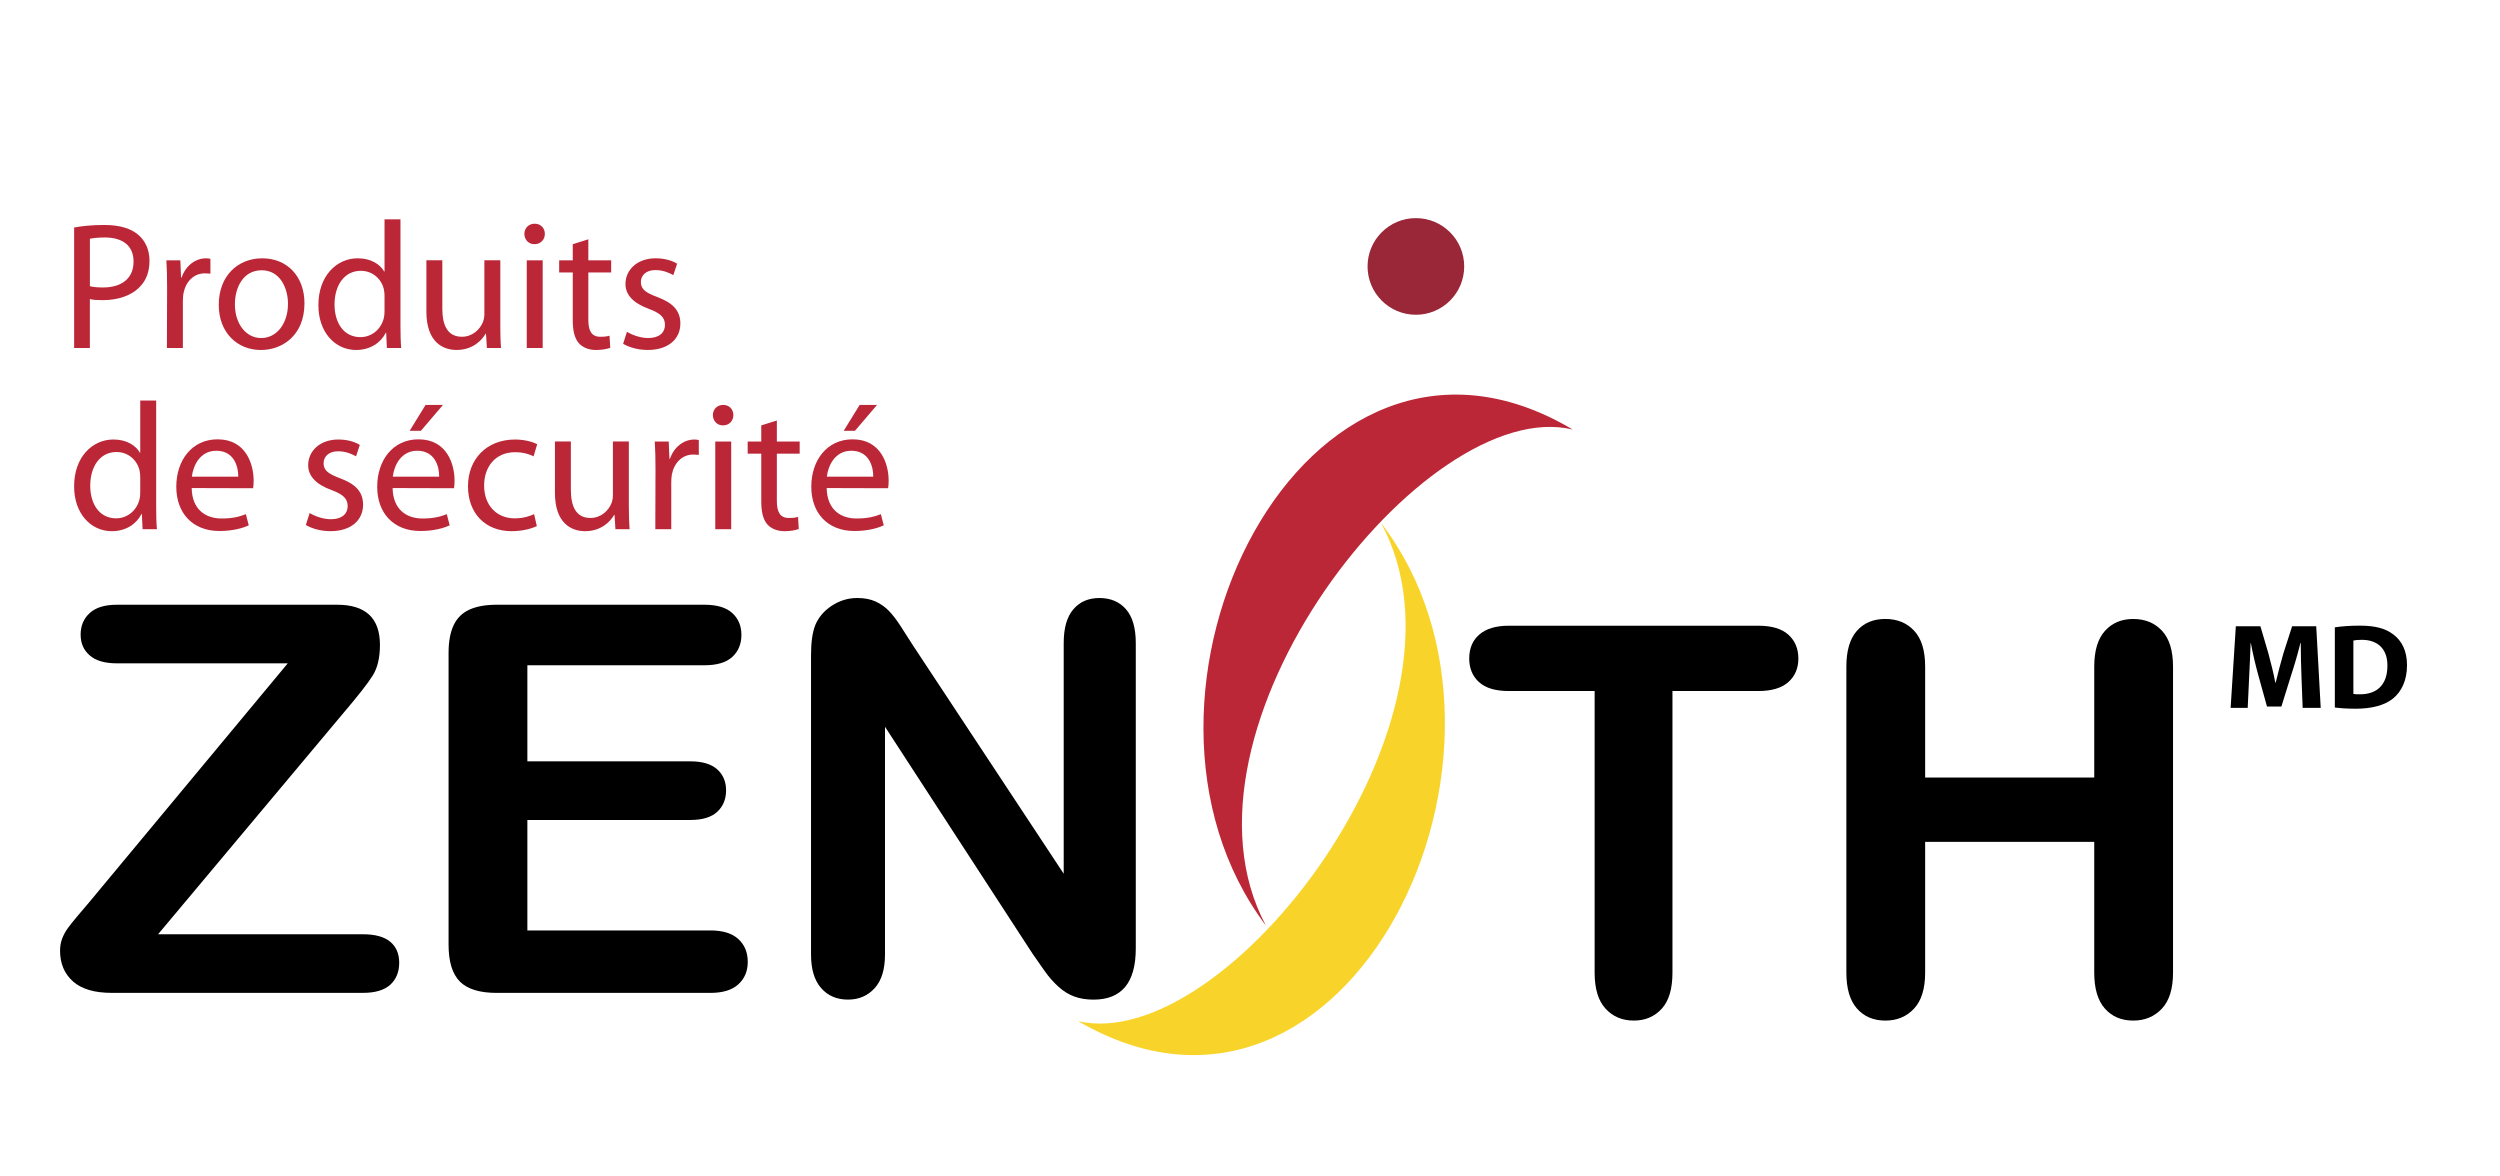
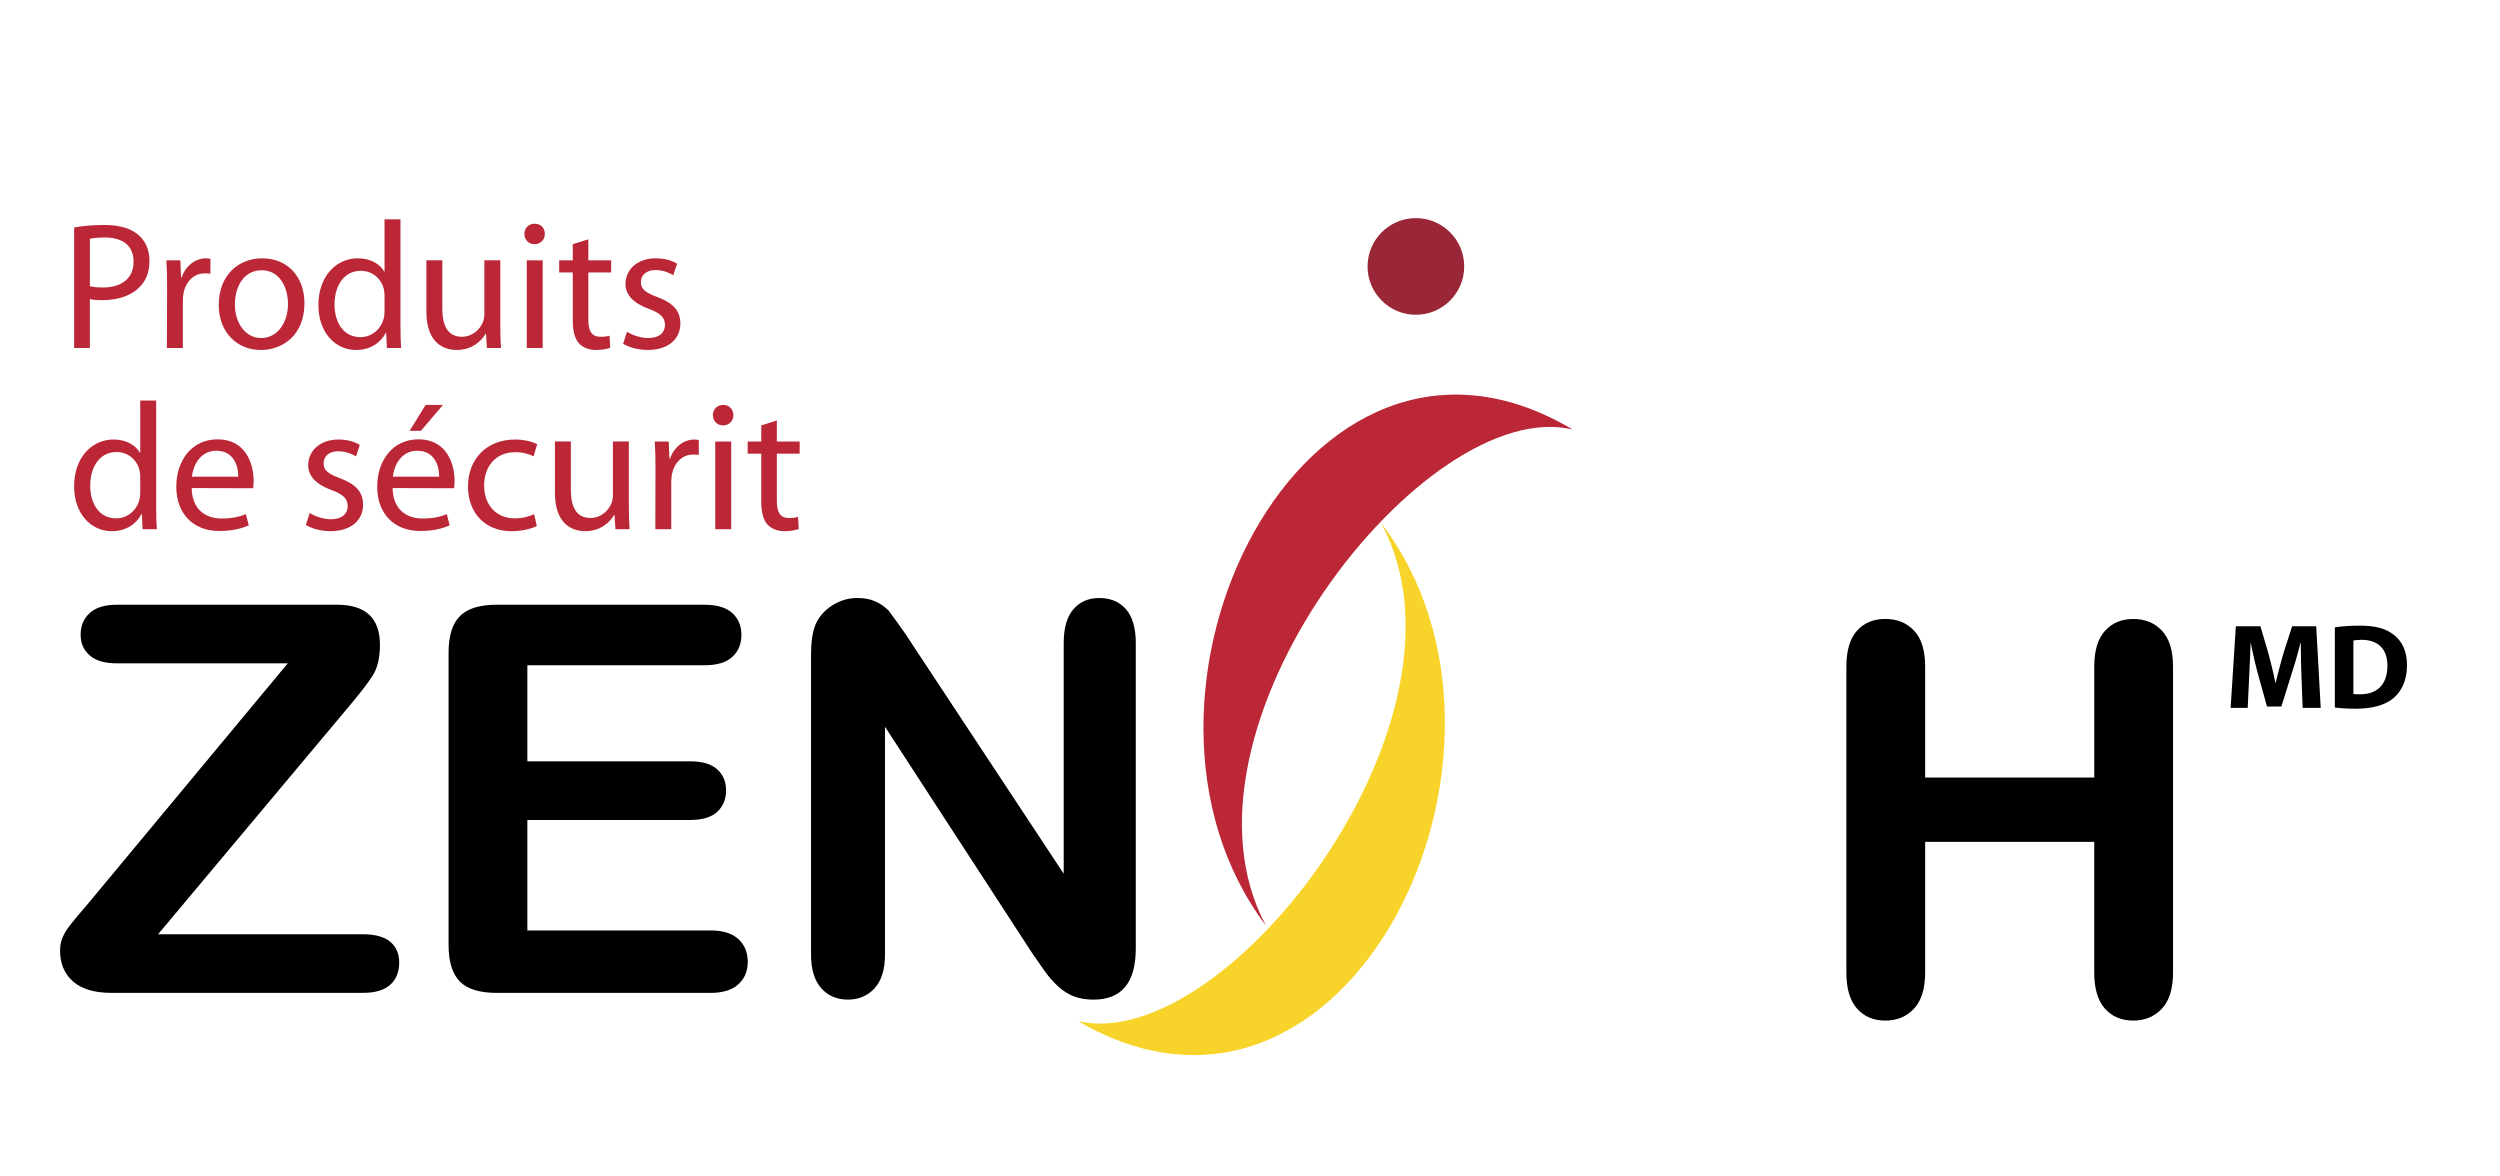
<svg xmlns="http://www.w3.org/2000/svg" xml:space="preserve" viewBox="0 0 170 80" height="80px" width="170px" y="0px" x="0px" version="1.1">
  <g display="none" id="Layer_1">
    <path d="M8.078,52.785l13.526-16.274H9.981c-0.814,0-1.429-0.179-1.841-0.537c-0.414-0.357-0.62-0.827-0.62-1.412   c0-0.607,0.206-1.098,0.62-1.474c0.413-0.375,1.027-0.563,1.841-0.563h14.979c1.939,0,2.911,0.909,2.911,2.728   c0,0.869-0.162,1.56-0.485,2.077c-0.323,0.52-0.975,1.356-1.958,2.511L12.784,54.933h13.938c0.826,0,1.441,0.172,1.849,0.511   c0.406,0.34,0.61,0.813,0.61,1.422c0,0.63-0.204,1.131-0.61,1.501c-0.408,0.368-1.023,0.553-1.852,0.553H9.623   c-1.162,0-2.037-0.26-2.623-0.778c-0.587-0.524-0.88-1.218-0.88-2.092c0-0.3,0.047-0.574,0.144-0.825   c0.096-0.252,0.224-0.485,0.386-0.708c0.161-0.221,0.386-0.503,0.674-0.843C7.611,53.33,7.862,53.034,8.078,52.785z" display="inline" />
    <path d="M49.934,36.642H37.897v6.532h11.083c0.814,0,1.422,0.182,1.824,0.543c0.403,0.36,0.604,0.838,0.604,1.432   c0,0.593-0.198,1.077-0.594,1.45c-0.397,0.372-1.008,0.56-1.834,0.56H37.897v7.514h12.45c0.839,0,1.472,0.194,1.897,0.586   c0.426,0.389,0.639,0.909,0.639,1.556c0,0.624-0.213,1.13-0.639,1.519c-0.426,0.39-1.058,0.586-1.897,0.586H35.823   c-1.167,0-2.005-0.257-2.516-0.773c-0.512-0.518-0.768-1.351-0.768-2.503V35.801c0-0.767,0.115-1.395,0.342-1.882   c0.229-0.484,0.587-0.838,1.074-1.06c0.488-0.223,1.11-0.333,1.867-0.333h14.11c0.853,0,1.483,0.188,1.898,0.566   c0.413,0.378,0.621,0.873,0.621,1.483c0,0.623-0.208,1.124-0.621,1.5C51.417,36.454,50.787,36.642,49.934,36.642z" display="inline" />
    <path d="M64.104,35.272l10.264,15.546v-15.69c0-1.02,0.219-1.785,0.656-2.295c0.437-0.51,1.027-0.766,1.768-0.766   c0.766,0,1.37,0.256,1.813,0.766c0.442,0.511,0.664,1.276,0.664,2.298v20.769c0,2.317-0.958,3.479-2.874,3.479   c-0.479,0-0.911-0.071-1.292-0.208c-0.384-0.14-0.743-0.358-1.078-0.658c-0.334-0.3-0.648-0.653-0.935-1.056   c-0.288-0.402-0.574-0.813-0.862-1.235L62.216,40.823v15.49c0,1.008-0.234,1.772-0.706,2.289c-0.47,0.516-1.075,0.776-1.809,0.776   c-0.76,0-1.37-0.264-1.827-0.784c-0.459-0.522-0.688-1.281-0.688-2.28V35.941c0-0.865,0.096-1.543,0.291-2.035   c0.228-0.541,0.607-0.981,1.136-1.324c0.531-0.343,1.103-0.515,1.717-0.515c0.482,0,0.894,0.079,1.238,0.235   c0.343,0.155,0.643,0.366,0.902,0.63c0.259,0.264,0.522,0.606,0.794,1.025C63.535,34.378,63.815,34.816,64.104,35.272z" display="inline" />
    <path d="M121.593,38.394h-5.83v19.152c0,1.104-0.246,1.922-0.733,2.455c-0.489,0.532-1.12,0.801-1.895,0.801   c-0.787,0-1.428-0.271-1.923-0.811c-0.495-0.538-0.742-1.355-0.742-2.445V38.394h-5.83c-0.912,0-1.589-0.203-2.032-0.607   c-0.445-0.405-0.666-0.94-0.666-1.605c0-0.69,0.229-1.233,0.691-1.633c0.461-0.398,1.131-0.598,2.006-0.598h16.952   c0.922,0,1.609,0.205,2.059,0.616c0.451,0.412,0.674,0.95,0.674,1.615s-0.228,1.2-0.684,1.605   C123.187,38.191,122.505,38.394,121.593,38.394z" display="inline" />
    <path d="M132.945,36.727v7.545h11.5v-7.545c0-1.079,0.242-1.887,0.73-2.426c0.486-0.539,1.127-0.808,1.92-0.808   c0.807,0,1.458,0.268,1.957,0.803c0.499,0.535,0.749,1.348,0.749,2.44v20.805c0,1.094-0.253,1.91-0.758,2.45   c-0.504,0.54-1.153,0.811-1.948,0.811c-0.806,0-1.448-0.273-1.929-0.82c-0.481-0.547-0.722-1.361-0.722-2.443v-8.89h-11.5v8.89   c0,1.095-0.252,1.911-0.757,2.453c-0.504,0.54-1.153,0.811-1.949,0.811c-0.805,0-1.447-0.273-1.929-0.82   c-0.481-0.545-0.72-1.36-0.72-2.44V36.736c0-1.082,0.236-1.892,0.712-2.432c0.474-0.541,1.121-0.811,1.938-0.811   c0.807,0,1.459,0.267,1.958,0.8C132.696,34.825,132.945,35.636,132.945,36.727z" display="inline" />
    <g display="inline">
      <path d="M75.351,60.841c10.055,2.338,27.811-20.651,20.583-33.895C107.758,42.352,93.704,71.557,75.351,60.841z" fill="#F8D42A" />
      <path d="M108.979,20.611c-10.035-2.423-27.983,20.416-20.867,33.721C76.417,38.827,90.716,9.741,108.979,20.611z" fill="#BC2737" />
      <circle r="3.286" cy="9.522" cx="98.316" fill="#BC2737" />
    </g>
    <g display="inline">
      <path d="M71.242,73.397c0.48,0.308,1.17,0.542,1.91,0.542c1.097,0,1.737-0.566,1.737-1.417    c0-0.763-0.444-1.22-1.565-1.639c-1.355-0.492-2.193-1.208-2.193-2.364c0-1.295,1.072-2.256,2.686-2.256    c0.837,0,1.466,0.198,1.823,0.408l-0.295,0.873c-0.259-0.16-0.813-0.394-1.565-0.394c-1.133,0-1.564,0.677-1.564,1.243    c0,0.777,0.505,1.159,1.651,1.603c1.405,0.555,2.107,1.219,2.107,2.439c0,1.282-0.936,2.403-2.895,2.403    c-0.801,0-1.676-0.248-2.119-0.544L71.242,73.397z" fill="#BC2737" />
      <path d="M81.676,73.274c0,0.518,0.024,1.021,0.086,1.429h-0.973l-0.099-0.751h-0.038    c-0.32,0.469-0.973,0.888-1.823,0.888c-1.208,0-1.824-0.852-1.824-1.714c0-1.441,1.281-2.229,3.585-2.218v-0.122    c0-0.493-0.136-1.394-1.355-1.38c-0.567,0-1.146,0.16-1.564,0.443l-0.247-0.727c0.493-0.31,1.22-0.519,1.971-0.519    c1.836,0,2.279,1.245,2.279,2.439V73.274z M80.616,71.659c-1.183-0.024-2.525,0.186-2.525,1.344c0,0.716,0.468,1.034,1.01,1.034    c0.789,0,1.294-0.492,1.466-0.996c0.037-0.111,0.049-0.234,0.049-0.346V71.659z" fill="#BC2737" />
      <path d="M83.511,74.703v-5.137h-0.825V68.74h0.825v-0.283c0-0.838,0.197-1.603,0.703-2.082    c0.406-0.395,0.948-0.555,1.441-0.555c0.394,0,0.714,0.087,0.924,0.174l-0.136,0.836c-0.172-0.073-0.381-0.134-0.702-0.134    c-0.912,0-1.158,0.812-1.158,1.725v0.319h1.441v0.826h-1.429v5.137H83.511z" fill="#BC2737" />
      <path d="M87.479,71.907c0.024,1.466,0.948,2.069,2.033,2.069c0.775,0,1.257-0.136,1.651-0.296l0.197,0.765    c-0.381,0.172-1.047,0.381-1.996,0.381c-1.823,0-2.932-1.219-2.932-3.006c0-1.811,1.072-3.228,2.808-3.228    c1.948,0,2.453,1.712,2.453,2.809c0,0.223-0.012,0.395-0.037,0.519L87.479,71.907z M90.645,71.131    c0.012-0.678-0.284-1.763-1.491-1.763c-1.108,0-1.577,1.012-1.664,1.763H90.645z" fill="#BC2737" />
      <path d="M94.341,67.312v1.429h1.552v0.826h-1.552v3.214c0,0.74,0.209,1.159,0.813,1.159    c0.295,0,0.468-0.024,0.628-0.074l0.049,0.825c-0.209,0.075-0.543,0.149-0.962,0.149c-0.505,0-0.911-0.174-1.17-0.457    c-0.295-0.332-0.419-0.862-0.419-1.564v-3.252h-0.924V68.74h0.924v-1.097L94.341,67.312z" fill="#BC2737" />
      <path d="M97.616,68.74l1.293,3.523c0.148,0.395,0.296,0.862,0.394,1.221h0.025    c0.111-0.358,0.234-0.813,0.382-1.245l1.183-3.499h1.146l-1.626,4.25c-0.776,2.046-1.306,3.093-2.045,3.746    c-0.542,0.456-1.06,0.64-1.331,0.69l-0.271-0.913c0.271-0.074,0.628-0.245,0.949-0.528c0.295-0.234,0.653-0.653,0.912-1.208    c0.049-0.111,0.086-0.186,0.086-0.259c0-0.062-0.025-0.147-0.086-0.271l-2.193-5.507H97.616z" fill="#BC2737" />
      <path d="M105.672,66.511c0.517-0.1,1.194-0.173,2.057-0.173c1.06,0,1.836,0.247,2.329,0.69    c0.456,0.395,0.739,0.998,0.739,1.736c0,0.753-0.222,1.344-0.653,1.774c-0.567,0.604-1.49,0.911-2.538,0.911    c-0.321,0-0.616-0.012-0.862-0.073v3.326h-1.072V66.511z M106.744,70.503c0.234,0.061,0.542,0.085,0.887,0.085    c1.306,0,2.082-0.64,2.082-1.761c0-1.11-0.776-1.639-1.959-1.639c-0.468,0-0.825,0.049-1.01,0.085V70.503z" fill="#BC2737" />
      <path d="M111.994,70.601c0-0.702-0.012-1.306-0.049-1.86h0.949l0.049,1.17h0.037    c0.271-0.8,0.936-1.306,1.664-1.306c0.11,0,0.197,0.013,0.295,0.037v1.01c-0.123-0.011-0.234-0.024-0.381-0.024    c-0.765,0-1.306,0.579-1.454,1.38c-0.025,0.16-0.037,0.334-0.037,0.519v3.178h-1.084L111.994,70.601z" fill="#BC2737" />
      <path d="M118.365,74.84c-1.602,0-2.858-1.184-2.858-3.069c0-1.994,1.318-3.166,2.957-3.166    c1.712,0,2.871,1.245,2.871,3.055c0,2.218-1.54,3.181-2.957,3.181H118.365z M118.402,74.026c1.035,0,1.811-0.974,1.811-2.329    c0-1.01-0.505-2.279-1.786-2.279c-1.27,0-1.823,1.183-1.823,2.317c0,1.306,0.739,2.291,1.786,2.291H118.402z" fill="#BC2737" />
-       <path d="M127.864,65.956v7.208c0,0.529,0.012,1.132,0.049,1.539h-0.974l-0.049-1.034h-0.024    c-0.332,0.665-1.047,1.171-2.02,1.171c-1.441,0-2.562-1.222-2.562-3.031c-0.013-1.997,1.231-3.204,2.672-3.204    c0.924,0,1.54,0.432,1.798,0.899h0.025v-3.548H127.864z M126.779,71.167c0-0.147-0.012-0.319-0.05-0.468    c-0.16-0.678-0.751-1.244-1.564-1.244c-1.121,0-1.786,0.985-1.786,2.291c0,1.22,0.603,2.218,1.761,2.218    c0.727,0,1.393-0.492,1.589-1.293c0.038-0.148,0.05-0.296,0.05-0.468V71.167z" fill="#BC2737" />
      <path d="M134.652,73.077c0,0.616,0.011,1.158,0.049,1.626h-0.961l-0.062-0.974h-0.024    c-0.271,0.481-0.911,1.11-1.971,1.11c-0.937,0-2.058-0.53-2.058-2.612V68.74h1.085v3.289c0,1.135,0.357,1.91,1.331,1.91    c0.727,0,1.232-0.506,1.429-0.998c0.062-0.147,0.098-0.344,0.098-0.554V68.74h1.086V73.077z" fill="#BC2737" />
      <path d="M140.7,74.494c-0.283,0.136-0.911,0.346-1.712,0.346c-1.799,0-2.97-1.222-2.97-3.056    c0-1.836,1.257-3.18,3.203-3.18c0.641,0,1.208,0.16,1.503,0.32l-0.246,0.826c-0.259-0.136-0.665-0.284-1.257-0.284    c-1.367,0-2.106,1.022-2.106,2.269c0,1.379,0.887,2.229,2.07,2.229c0.615,0,1.022-0.147,1.33-0.283L140.7,74.494z" fill="#BC2737" />
      <path d="M143.436,67.312v1.429h1.551v0.826h-1.551v3.214c0,0.74,0.209,1.159,0.812,1.159    c0.295,0,0.469-0.024,0.628-0.074l0.05,0.825c-0.209,0.075-0.542,0.149-0.961,0.149c-0.505,0-0.912-0.174-1.171-0.457    c-0.296-0.332-0.419-0.862-0.419-1.564v-3.252h-0.924V68.74h0.924v-1.097L143.436,67.312z" fill="#BC2737" />
      <path d="M146.059,73.607c0.333,0.196,0.9,0.419,1.441,0.419c0.776,0,1.146-0.383,1.146-0.888    c0-0.517-0.308-0.802-1.096-1.096c-1.085-0.395-1.59-0.975-1.59-1.689c0-0.961,0.789-1.749,2.058-1.749    c0.604,0,1.134,0.16,1.454,0.369l-0.26,0.777c-0.233-0.136-0.664-0.345-1.219-0.345c-0.641,0-0.985,0.37-0.985,0.813    c0,0.504,0.345,0.727,1.121,1.021c1.022,0.384,1.564,0.9,1.564,1.801c0,1.059-0.826,1.799-2.218,1.799    c-0.653,0-1.257-0.174-1.676-0.419L146.059,73.607z" fill="#BC2737" />
    </g>
    <g display="inline">
      <path d="M157.93,32.826c2.163,0,3.884,1.674,3.884,3.814s-1.721,3.837-3.906,3.837c-2.187,0-3.932-1.698-3.932-3.837    s1.745-3.814,3.932-3.814H157.93z M157.883,33.593c-1.65,0-2.93,1.372-2.93,3.046c0,1.698,1.279,3.047,2.977,3.047    c1.651,0.023,2.907-1.349,2.907-3.023c0-1.698-1.256-3.07-2.93-3.07H157.883z M157.302,38.617h-0.884v-3.814    c0.35-0.046,0.838-0.116,1.465-0.116c0.722,0,1.047,0.116,1.303,0.302c0.232,0.163,0.396,0.442,0.396,0.814    c0,0.465-0.349,0.767-0.79,0.907v0.046c0.371,0.117,0.558,0.419,0.674,0.93c0.116,0.582,0.21,0.791,0.279,0.931h-0.931    c-0.116-0.14-0.187-0.465-0.303-0.931c-0.068-0.395-0.302-0.581-0.79-0.581h-0.419V38.617z M157.325,36.477h0.418    c0.489,0,0.884-0.163,0.884-0.558c0-0.349-0.255-0.581-0.813-0.581c-0.232,0-0.396,0.023-0.488,0.046V36.477z" />
    </g>
    <g display="inline">
      <path d="M411.287,59.097c41.407,9.628,114.528-85.042,84.76-139.578C544.74-17.039,486.866,103.223,411.287,59.097    z" fill="#F8D42A" />
      <path d="M549.77-106.567c-41.323-9.978-115.232,84.071-85.929,138.86    C415.685-31.554,474.56-151.328,549.77-106.567z" fill="#BC2737" />
      <path d="M519.389-152.231c0,7.477-6.058,13.534-13.528,13.534c-7.481,0-13.536-6.057-13.536-13.534    c0-7.476,6.055-13.533,13.536-13.533C513.331-165.765,519.389-159.708,519.389-152.231z" fill="#BC2737" />
    </g>
  </g>
  <g id="Layer_2">
    <g>
      <path d="M6.042,61.382l13.525-16.275H7.946c-0.814,0-1.43-0.178-1.842-0.537c-0.414-0.357-0.621-0.827-0.621-1.411    c0-0.608,0.207-1.098,0.621-1.474c0.412-0.376,1.027-0.563,1.842-0.563h14.979c1.939,0,2.911,0.909,2.911,2.728    c0,0.869-0.162,1.56-0.486,2.077c-0.322,0.519-0.974,1.356-1.958,2.511L10.749,63.53h13.938c0.825,0,1.441,0.172,1.849,0.509    c0.407,0.342,0.61,0.815,0.61,1.422c0,0.632-0.204,1.133-0.61,1.503c-0.408,0.368-1.024,0.551-1.851,0.551H7.587    c-1.161,0-2.038-0.258-2.623-0.778c-0.587-0.522-0.88-1.218-0.88-2.09c0-0.3,0.048-0.574,0.145-0.826    c0.096-0.251,0.223-0.486,0.384-0.707C4.774,62.892,5,62.608,5.288,62.269C5.575,61.928,5.826,61.632,6.042,61.382z" />
      <path d="M47.898,45.238H35.861v6.533h11.084c0.814,0,1.422,0.183,1.824,0.543c0.403,0.361,0.604,0.84,0.604,1.432    c0,0.595-0.198,1.077-0.594,1.45c-0.397,0.373-1.008,0.562-1.834,0.562H35.861v7.512h12.45c0.839,0,1.472,0.196,1.897,0.587    c0.426,0.39,0.639,0.908,0.639,1.555c0,0.626-0.213,1.131-0.639,1.521c-0.425,0.39-1.059,0.584-1.897,0.584H33.787    c-1.166,0-2.005-0.255-2.516-0.771c-0.512-0.518-0.768-1.351-0.768-2.504V44.398c0-0.767,0.115-1.395,0.343-1.882    c0.229-0.485,0.586-0.838,1.074-1.061c0.488-0.223,1.11-0.333,1.867-0.333h14.111c0.853,0,1.483,0.188,1.897,0.565    c0.413,0.379,0.621,0.873,0.621,1.483c0,0.623-0.208,1.122-0.621,1.5C49.381,45.05,48.75,45.238,47.898,45.238z" />
-       <path d="M62.069,43.868l10.263,15.546V43.725c0-1.02,0.219-1.786,0.656-2.294c0.437-0.511,1.026-0.766,1.768-0.766    c0.766,0,1.37,0.255,1.813,0.766c0.443,0.511,0.664,1.276,0.664,2.298v20.769c0,2.317-0.958,3.477-2.873,3.477    c-0.48,0-0.912-0.069-1.293-0.206c-0.384-0.14-0.743-0.358-1.078-0.66c-0.334-0.298-0.648-0.651-0.935-1.054    c-0.288-0.402-0.574-0.815-0.862-1.235L60.18,49.42v15.488c0,1.01-0.234,1.773-0.706,2.291c-0.47,0.516-1.075,0.774-1.81,0.774    c-0.759,0-1.37-0.262-1.826-0.782c-0.46-0.524-0.688-1.283-0.688-2.28V44.538c0-0.865,0.096-1.544,0.291-2.036    c0.227-0.54,0.607-0.982,1.136-1.324c0.53-0.342,1.103-0.514,1.717-0.514c0.482,0,0.895,0.079,1.238,0.235    c0.342,0.155,0.642,0.366,0.901,0.629c0.259,0.265,0.523,0.607,0.794,1.026C61.499,42.975,61.78,43.414,62.069,43.868z" />
-       <path d="M119.557,46.99h-5.83v19.154c0,1.104-0.245,1.922-0.732,2.453c-0.49,0.534-1.121,0.802-1.895,0.802    c-0.787,0-1.429-0.271-1.923-0.81c-0.495-0.54-0.742-1.355-0.742-2.445V46.99h-5.83c-0.912,0-1.589-0.201-2.034-0.608    c-0.443-0.404-0.664-0.939-0.664-1.605c0-0.689,0.229-1.232,0.691-1.631c0.46-0.398,1.131-0.598,2.006-0.598h16.951    c0.923,0,1.61,0.206,2.06,0.616c0.45,0.413,0.674,0.949,0.674,1.613c0,0.666-0.227,1.201-0.684,1.605    C121.151,46.789,120.468,46.99,119.557,46.99z" />
+       <path d="M62.069,43.868l10.263,15.546V43.725c0-1.02,0.219-1.786,0.656-2.294c0.437-0.511,1.026-0.766,1.768-0.766    c0.766,0,1.37,0.255,1.813,0.766c0.443,0.511,0.664,1.276,0.664,2.298v20.769c0,2.317-0.958,3.477-2.873,3.477    c-0.48,0-0.912-0.069-1.293-0.206c-0.384-0.14-0.743-0.358-1.078-0.66c-0.334-0.298-0.648-0.651-0.935-1.054    c-0.288-0.402-0.574-0.815-0.862-1.235L60.18,49.42v15.488c0,1.01-0.234,1.773-0.706,2.291c-0.47,0.516-1.075,0.774-1.81,0.774    c-0.759,0-1.37-0.262-1.826-0.782c-0.46-0.524-0.688-1.283-0.688-2.28V44.538c0-0.865,0.096-1.544,0.291-2.036    c0.227-0.54,0.607-0.982,1.136-1.324c0.53-0.342,1.103-0.514,1.717-0.514c0.482,0,0.895,0.079,1.238,0.235    c0.342,0.155,0.642,0.366,0.901,0.629C61.499,42.975,61.78,43.414,62.069,43.868z" />
      <path d="M130.91,45.323v7.547h11.499v-7.547c0-1.077,0.243-1.886,0.73-2.425c0.486-0.54,1.127-0.808,1.921-0.808    c0.806,0,1.458,0.268,1.956,0.802c0.499,0.535,0.75,1.348,0.75,2.441v20.804c0,1.094-0.252,1.912-0.758,2.45    c-0.505,0.54-1.154,0.812-1.948,0.812c-0.807,0-1.448-0.273-1.93-0.819c-0.482-0.547-0.722-1.362-0.722-2.445v-8.888H130.91v8.888    c0,1.095-0.253,1.913-0.757,2.453s-1.153,0.812-1.949,0.812c-0.805,0-1.448-0.273-1.93-0.819c-0.482-0.547-0.721-1.36-0.721-2.442    V45.333c0-1.082,0.237-1.892,0.712-2.432c0.475-0.542,1.121-0.812,1.938-0.812c0.807,0,1.459,0.266,1.957,0.799    C130.66,43.422,130.91,44.233,130.91,45.323z" />
      <g>
        <path d="M73.315,69.438c10.055,2.338,27.81-20.652,20.583-33.896C105.722,50.949,91.668,80.154,73.315,69.438z" fill="#F8D42A" />
        <path d="M106.943,29.208C96.909,26.785,78.96,49.623,86.077,62.93C74.382,47.423,88.679,18.338,106.943,29.208z" fill="#BC2737" />
        <circle r="3.286" cy="18.118" cx="96.28" fill="#992737" />
      </g>
      <path d="M5.041,15.471c0.517-0.099,1.195-0.173,2.057-0.173c1.06,0,1.835,0.247,2.328,0.69    c0.457,0.395,0.739,0.999,0.739,1.737c0,0.751-0.222,1.343-0.653,1.774c-0.566,0.604-1.49,0.912-2.538,0.912    c-0.32,0-0.616-0.012-0.863-0.074v3.326H5.041V15.471z M6.112,19.462C6.347,19.523,6.655,19.548,7,19.548    c1.306,0,2.082-0.641,2.082-1.762c0-1.108-0.776-1.638-1.958-1.638c-0.468,0-0.826,0.049-1.011,0.085V19.462z" fill="#BC2737" />
      <path d="M11.363,19.561c0-0.702-0.013-1.306-0.049-1.86h0.949l0.049,1.17h0.038    c0.271-0.801,0.936-1.306,1.663-1.306c0.111,0,0.197,0.012,0.295,0.037v1.01c-0.124-0.012-0.234-0.024-0.382-0.024    c-0.764,0-1.306,0.579-1.454,1.38c-0.025,0.16-0.037,0.333-0.037,0.518v3.178H11.35L11.363,19.561z" fill="#BC2737" />
      <path d="M17.734,23.799c-1.602,0-2.858-1.183-2.858-3.067c0-1.996,1.318-3.167,2.957-3.167    c1.712,0,2.871,1.245,2.871,3.056c0,2.217-1.54,3.179-2.957,3.179H17.734z M17.771,22.986c1.035,0,1.812-0.974,1.812-2.329    c0-1.01-0.505-2.279-1.787-2.279c-1.269,0-1.823,1.183-1.823,2.316c0,1.306,0.739,2.292,1.786,2.292H17.771z" fill="#BC2737" />
      <path d="M27.232,14.916v7.207c0,0.529,0.013,1.133,0.049,1.54h-0.973l-0.049-1.035h-0.025    c-0.333,0.666-1.047,1.171-2.02,1.171c-1.441,0-2.562-1.22-2.562-3.031c-0.013-1.996,1.232-3.204,2.673-3.204    c0.924,0,1.54,0.432,1.798,0.899h0.025v-3.548H27.232z M26.148,20.127c0-0.148-0.013-0.321-0.049-0.468    c-0.16-0.677-0.751-1.244-1.564-1.244c-1.121,0-1.787,0.986-1.787,2.292c0,1.219,0.604,2.218,1.762,2.218    c0.727,0,1.392-0.494,1.589-1.294c0.037-0.148,0.049-0.296,0.049-0.468V20.127z" fill="#BC2737" />
      <path d="M34.02,22.037c0,0.615,0.012,1.158,0.05,1.626h-0.961l-0.062-0.973h-0.024    c-0.271,0.48-0.912,1.108-1.971,1.108c-0.937,0-2.058-0.53-2.058-2.612v-3.486h1.084v3.289c0,1.133,0.357,1.91,1.331,1.91    c0.727,0,1.232-0.506,1.429-0.999c0.062-0.148,0.099-0.345,0.099-0.555v-3.646h1.084V22.037z" fill="#BC2737" />
      <path d="M36.336,16.604c-0.407,0-0.678-0.321-0.678-0.702c0-0.382,0.283-0.69,0.702-0.69s0.69,0.309,0.69,0.69    c0,0.381-0.271,0.702-0.702,0.702H36.336z M35.819,23.663v-5.962h1.084v5.962H35.819z" fill="#BC2737" />
      <path d="M40.007,16.271v1.43h1.552v0.825h-1.552v3.215c0,0.74,0.209,1.159,0.813,1.159    c0.295,0,0.468-0.025,0.628-0.075l0.049,0.826c-0.209,0.074-0.542,0.148-0.961,0.148c-0.505,0-0.912-0.172-1.17-0.456    c-0.295-0.333-0.418-0.862-0.418-1.565v-3.252h-0.924v-0.825h0.924v-1.097L40.007,16.271z" fill="#BC2737" />
      <path d="M42.631,22.567c0.333,0.197,0.899,0.419,1.441,0.419c0.776,0,1.146-0.382,1.146-0.887    c0-0.517-0.308-0.801-1.097-1.097c-1.084-0.394-1.589-0.974-1.589-1.688c0-0.96,0.788-1.75,2.057-1.75    c0.604,0,1.133,0.161,1.454,0.37l-0.258,0.775c-0.234-0.135-0.666-0.344-1.22-0.344c-0.641,0-0.986,0.37-0.986,0.813    c0,0.505,0.345,0.727,1.121,1.022c1.022,0.382,1.565,0.899,1.565,1.798c0,1.06-0.826,1.799-2.218,1.799    c-0.653,0-1.257-0.172-1.675-0.419L42.631,22.567z" fill="#BC2737" />
      <path d="M10.62,27.238v7.207c0,0.529,0.012,1.133,0.049,1.54H9.696L9.647,34.95H9.623    c-0.333,0.666-1.047,1.171-2.021,1.171c-1.441,0-2.562-1.22-2.562-3.031c-0.013-1.996,1.231-3.204,2.673-3.204    c0.924,0,1.54,0.431,1.799,0.899h0.024v-3.548H10.62z M9.536,32.45c0-0.148-0.012-0.321-0.049-0.468    c-0.16-0.677-0.751-1.245-1.565-1.245c-1.121,0-1.786,0.986-1.786,2.292c0,1.219,0.604,2.218,1.762,2.218    c0.727,0,1.392-0.494,1.589-1.294c0.037-0.148,0.049-0.296,0.049-0.468V32.45z" fill="#BC2737" />
      <path d="M13.035,33.188c0.024,1.466,0.948,2.07,2.032,2.07c0.776,0,1.257-0.136,1.651-0.296l0.197,0.764    c-0.382,0.173-1.047,0.382-1.996,0.382c-1.824,0-2.932-1.22-2.932-3.006c0-1.811,1.072-3.228,2.809-3.228    c1.946,0,2.451,1.713,2.451,2.809c0,0.222-0.012,0.395-0.037,0.517L13.035,33.188z M16.201,32.413    c0.012-0.677-0.284-1.762-1.491-1.762c-1.109,0-1.577,1.01-1.663,1.762H16.201z" fill="#BC2737" />
      <path d="M21.055,34.889c0.333,0.197,0.899,0.419,1.441,0.419c0.776,0,1.146-0.382,1.146-0.887    c0-0.517-0.308-0.801-1.097-1.097c-1.084-0.394-1.589-0.974-1.589-1.688c0-0.96,0.789-1.75,2.058-1.75    c0.604,0,1.133,0.161,1.454,0.37l-0.258,0.775c-0.234-0.135-0.666-0.344-1.22-0.344c-0.641,0-0.986,0.37-0.986,0.813    c0,0.505,0.345,0.727,1.121,1.022c1.022,0.382,1.564,0.899,1.564,1.798c0,1.06-0.825,1.799-2.217,1.799    c-0.653,0-1.256-0.172-1.675-0.419L21.055,34.889z" fill="#BC2737" />
      <path d="M26.697,33.188c0.025,1.466,0.949,2.07,2.033,2.07c0.776,0,1.256-0.136,1.651-0.296l0.197,0.764    c-0.382,0.173-1.047,0.382-1.996,0.382c-1.824,0-2.933-1.22-2.933-3.006c0-1.811,1.072-3.228,2.81-3.228    c1.946,0,2.451,1.713,2.451,2.809c0,0.222-0.012,0.395-0.037,0.517L26.697,33.188z M29.863,32.413    c0.012-0.677-0.283-1.762-1.49-1.762c-1.109,0-1.577,1.01-1.663,1.762H29.863z M30.123,27.534l-1.503,1.762h-0.764l1.084-1.762    H30.123z" fill="#BC2737" />
      <path d="M36.504,35.776c-0.283,0.136-0.912,0.345-1.712,0.345c-1.799,0-2.969-1.22-2.969-3.055    c0-1.836,1.256-3.179,3.203-3.179c0.641,0,1.208,0.161,1.503,0.321l-0.247,0.825c-0.258-0.135-0.665-0.283-1.256-0.283    c-1.367,0-2.106,1.022-2.106,2.267c0,1.38,0.887,2.23,2.07,2.23c0.616,0,1.022-0.148,1.33-0.284L36.504,35.776z" fill="#BC2737" />
      <path d="M42.762,34.359c0,0.615,0.013,1.158,0.049,1.626h-0.961l-0.062-0.973h-0.025    c-0.271,0.48-0.912,1.108-1.971,1.108c-0.936,0-2.057-0.53-2.057-2.612v-3.487h1.084v3.29c0,1.133,0.357,1.91,1.33,1.91    c0.727,0,1.232-0.506,1.429-0.999c0.062-0.148,0.099-0.345,0.099-0.555v-3.646h1.084V34.359z" fill="#BC2737" />
      <path d="M44.573,31.883c0-0.702-0.012-1.306-0.049-1.86h0.949l0.049,1.17h0.038    c0.271-0.801,0.936-1.306,1.663-1.306c0.111,0,0.197,0.012,0.296,0.037v1.01c-0.124-0.012-0.235-0.024-0.382-0.024    c-0.764,0-1.306,0.579-1.454,1.379c-0.024,0.161-0.037,0.333-0.037,0.518v3.178h-1.084L44.573,31.883z" fill="#BC2737" />
      <path d="M49.167,28.926c0.431,0,0.702-0.321,0.702-0.702c0-0.382-0.271-0.69-0.69-0.69s-0.703,0.308-0.703,0.69    c0,0.381,0.271,0.702,0.678,0.702H49.167z M49.722,35.985v-5.963h-1.084v5.963H49.722z" fill="#BC2737" />
      <path d="M52.826,28.593v1.429h1.552v0.826h-1.552v3.215c0,0.74,0.209,1.159,0.813,1.159    c0.296,0,0.468-0.025,0.628-0.075l0.049,0.826c-0.209,0.074-0.542,0.148-0.961,0.148c-0.505,0-0.912-0.172-1.17-0.456    c-0.296-0.333-0.419-0.862-0.419-1.565v-3.252h-0.924v-0.826h0.924v-1.096L52.826,28.593z" fill="#BC2737" />
-       <path d="M56.214,33.188c0.025,1.466,0.949,2.07,2.033,2.07c0.776,0,1.256-0.136,1.651-0.296l0.197,0.764    c-0.382,0.173-1.047,0.382-1.996,0.382c-1.823,0-2.932-1.22-2.932-3.006c0-1.811,1.072-3.228,2.809-3.228    c1.947,0,2.452,1.713,2.452,2.809c0,0.222-0.012,0.395-0.038,0.517L56.214,33.188z M59.38,32.413    c0.012-0.677-0.283-1.762-1.491-1.762c-1.109,0-1.577,1.01-1.664,1.762H59.38z M59.639,27.534l-1.503,1.762h-0.764l1.084-1.762    H59.639z" fill="#BC2737" />
      <g>
        <path d="M156.5,46.01c-0.024-0.666-0.049-1.473-0.049-2.28h-0.025c-0.172,0.707-0.402,1.498-0.617,2.149l-0.675,2.165h-0.979     l-0.593-2.14c-0.182-0.659-0.371-1.45-0.503-2.173h-0.017c-0.032,0.748-0.058,1.605-0.099,2.296l-0.099,2.108h-1.161l0.354-5.55     h1.671l0.544,1.852c0.173,0.635,0.346,1.334,0.47,1.985h0.024c0.156-0.643,0.345-1.375,0.526-1.993l0.593-1.844h1.639l0.305,5.55     h-1.227L156.5,46.01z" />
        <path d="M158.771,42.659c0.46-0.074,1.062-0.115,1.696-0.115c1.054,0,1.737,0.189,2.272,0.593     c0.576,0.428,0.938,1.11,0.938,2.091c0,1.062-0.387,1.796-0.922,2.248c-0.585,0.486-1.475,0.717-2.562,0.717     c-0.65,0-1.11-0.041-1.424-0.082V42.659z M160.029,47.188c0.108,0.024,0.281,0.024,0.438,0.024     c1.136,0.008,1.877-0.618,1.877-1.943c0.008-1.152-0.667-1.761-1.745-1.761c-0.28,0-0.461,0.024-0.569,0.049V47.188z" />
      </g>
    </g>
  </g>
</svg>